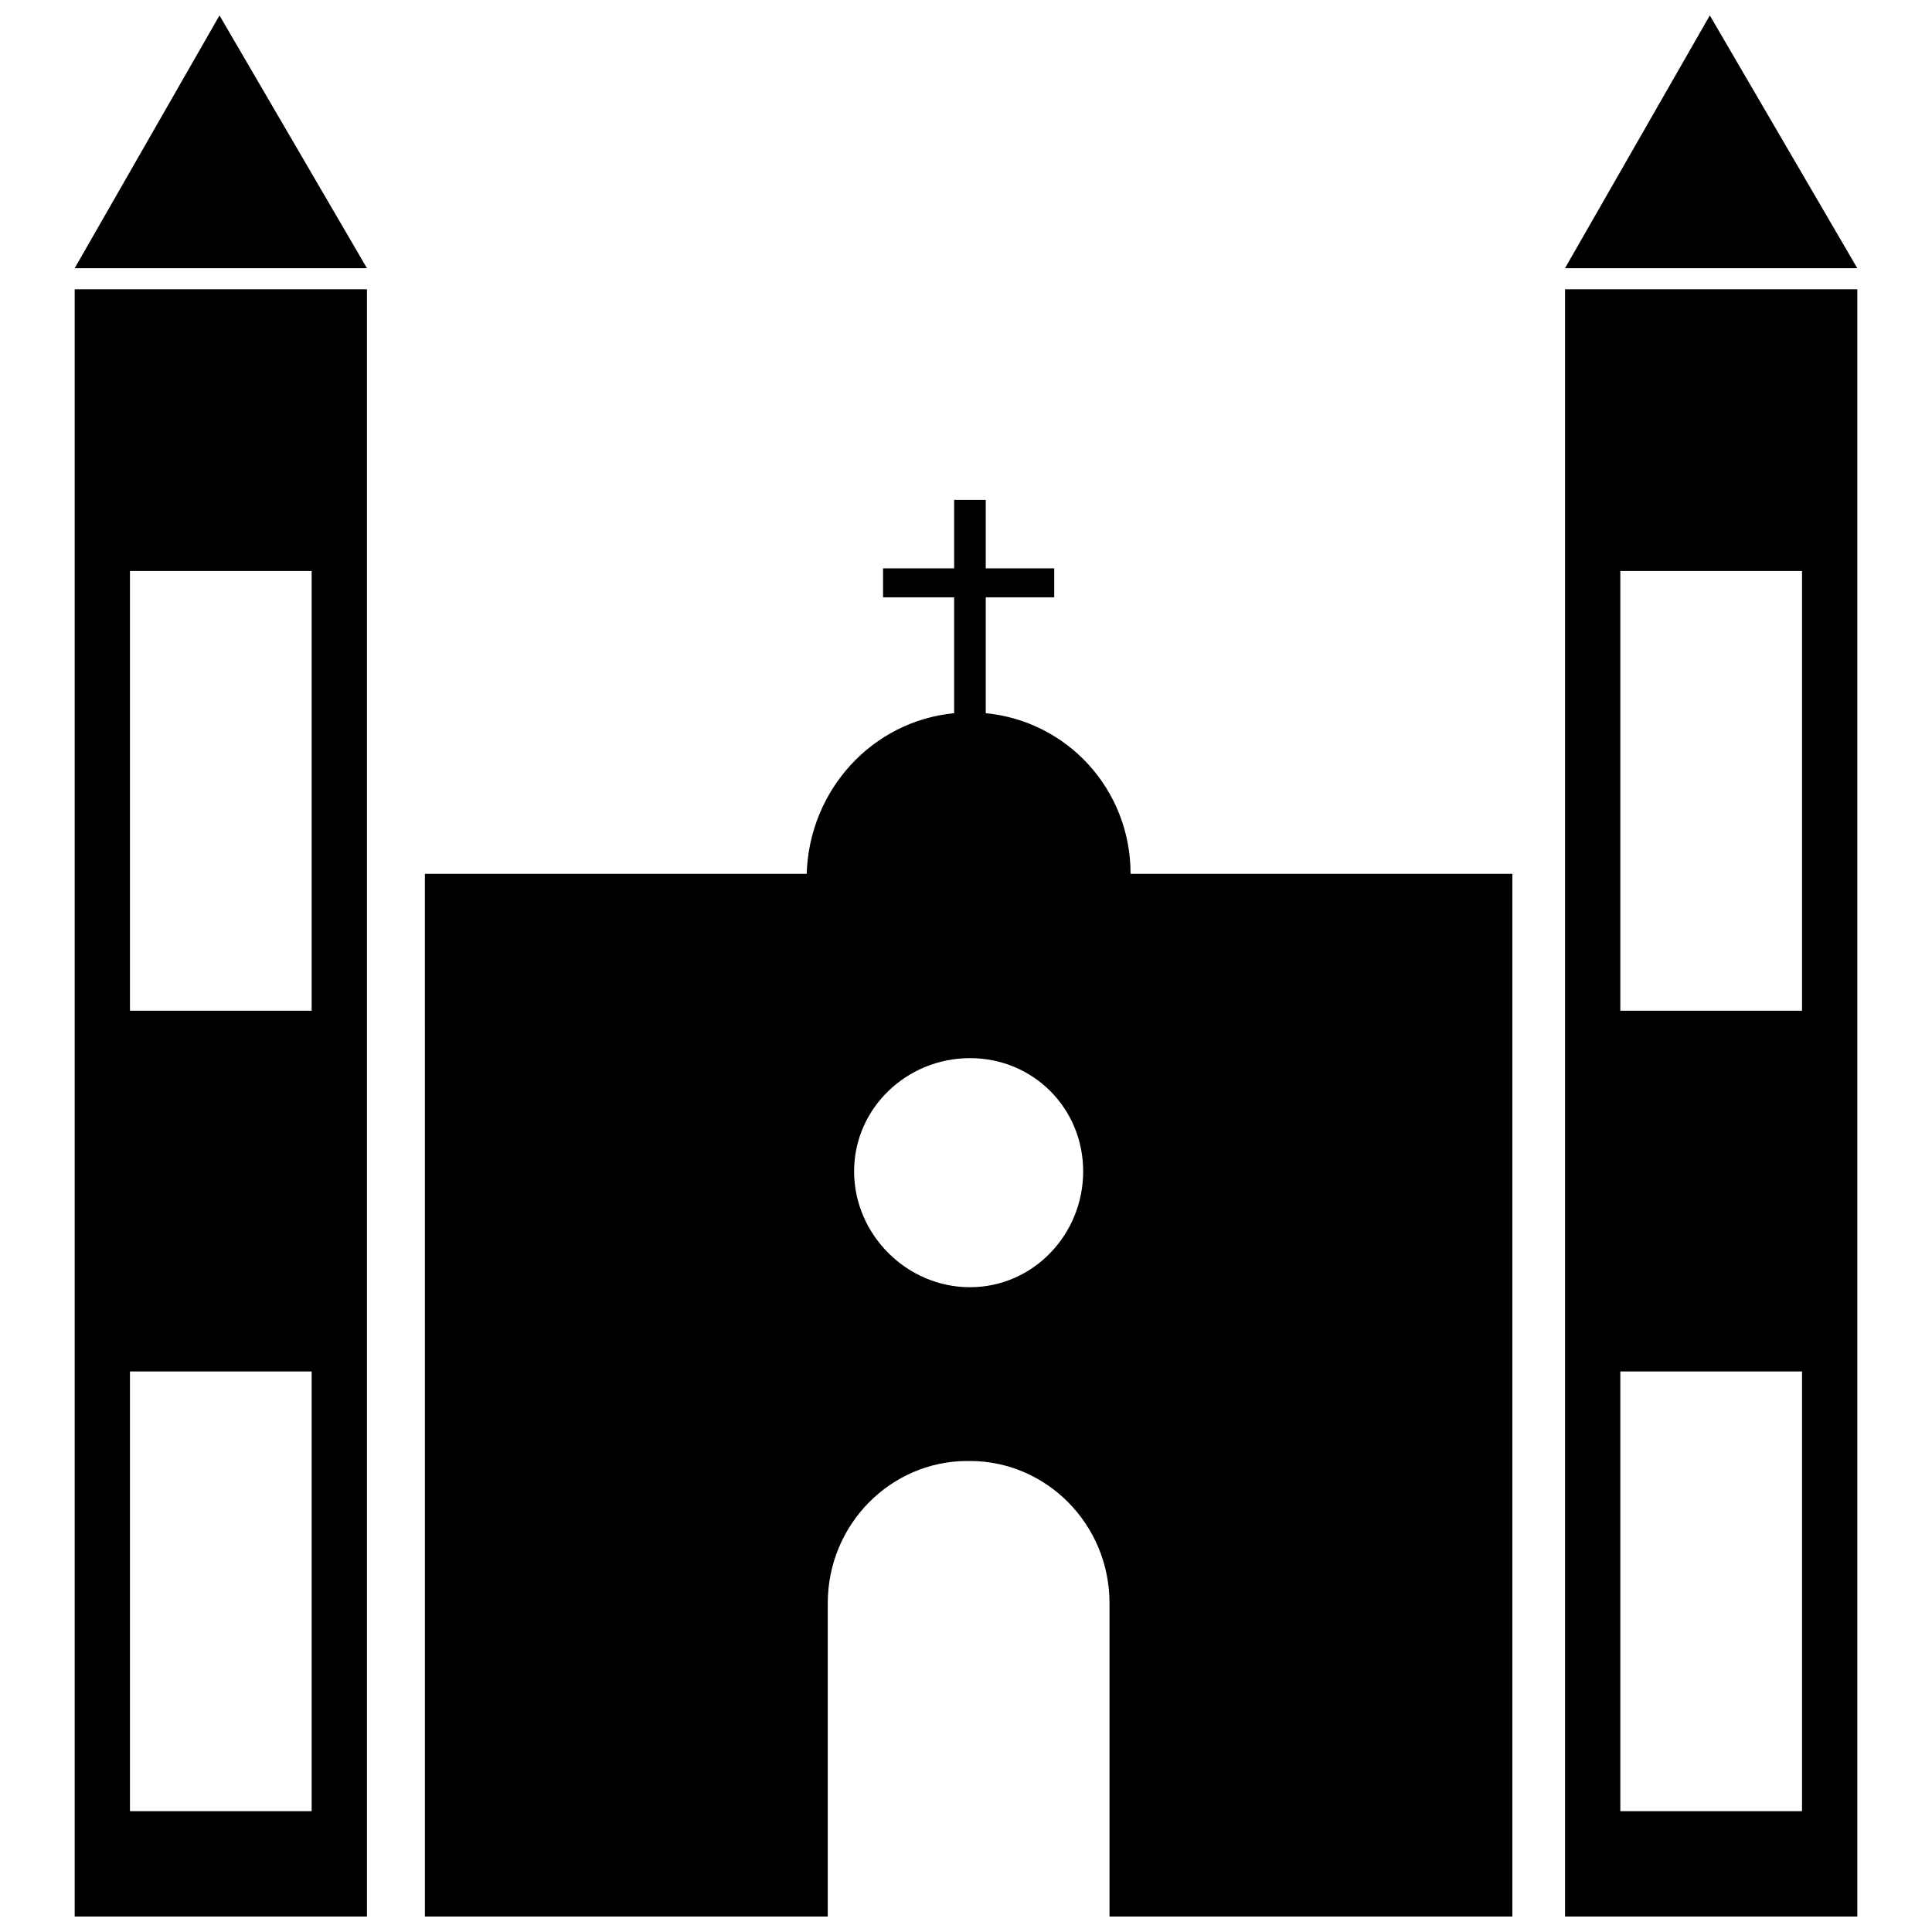
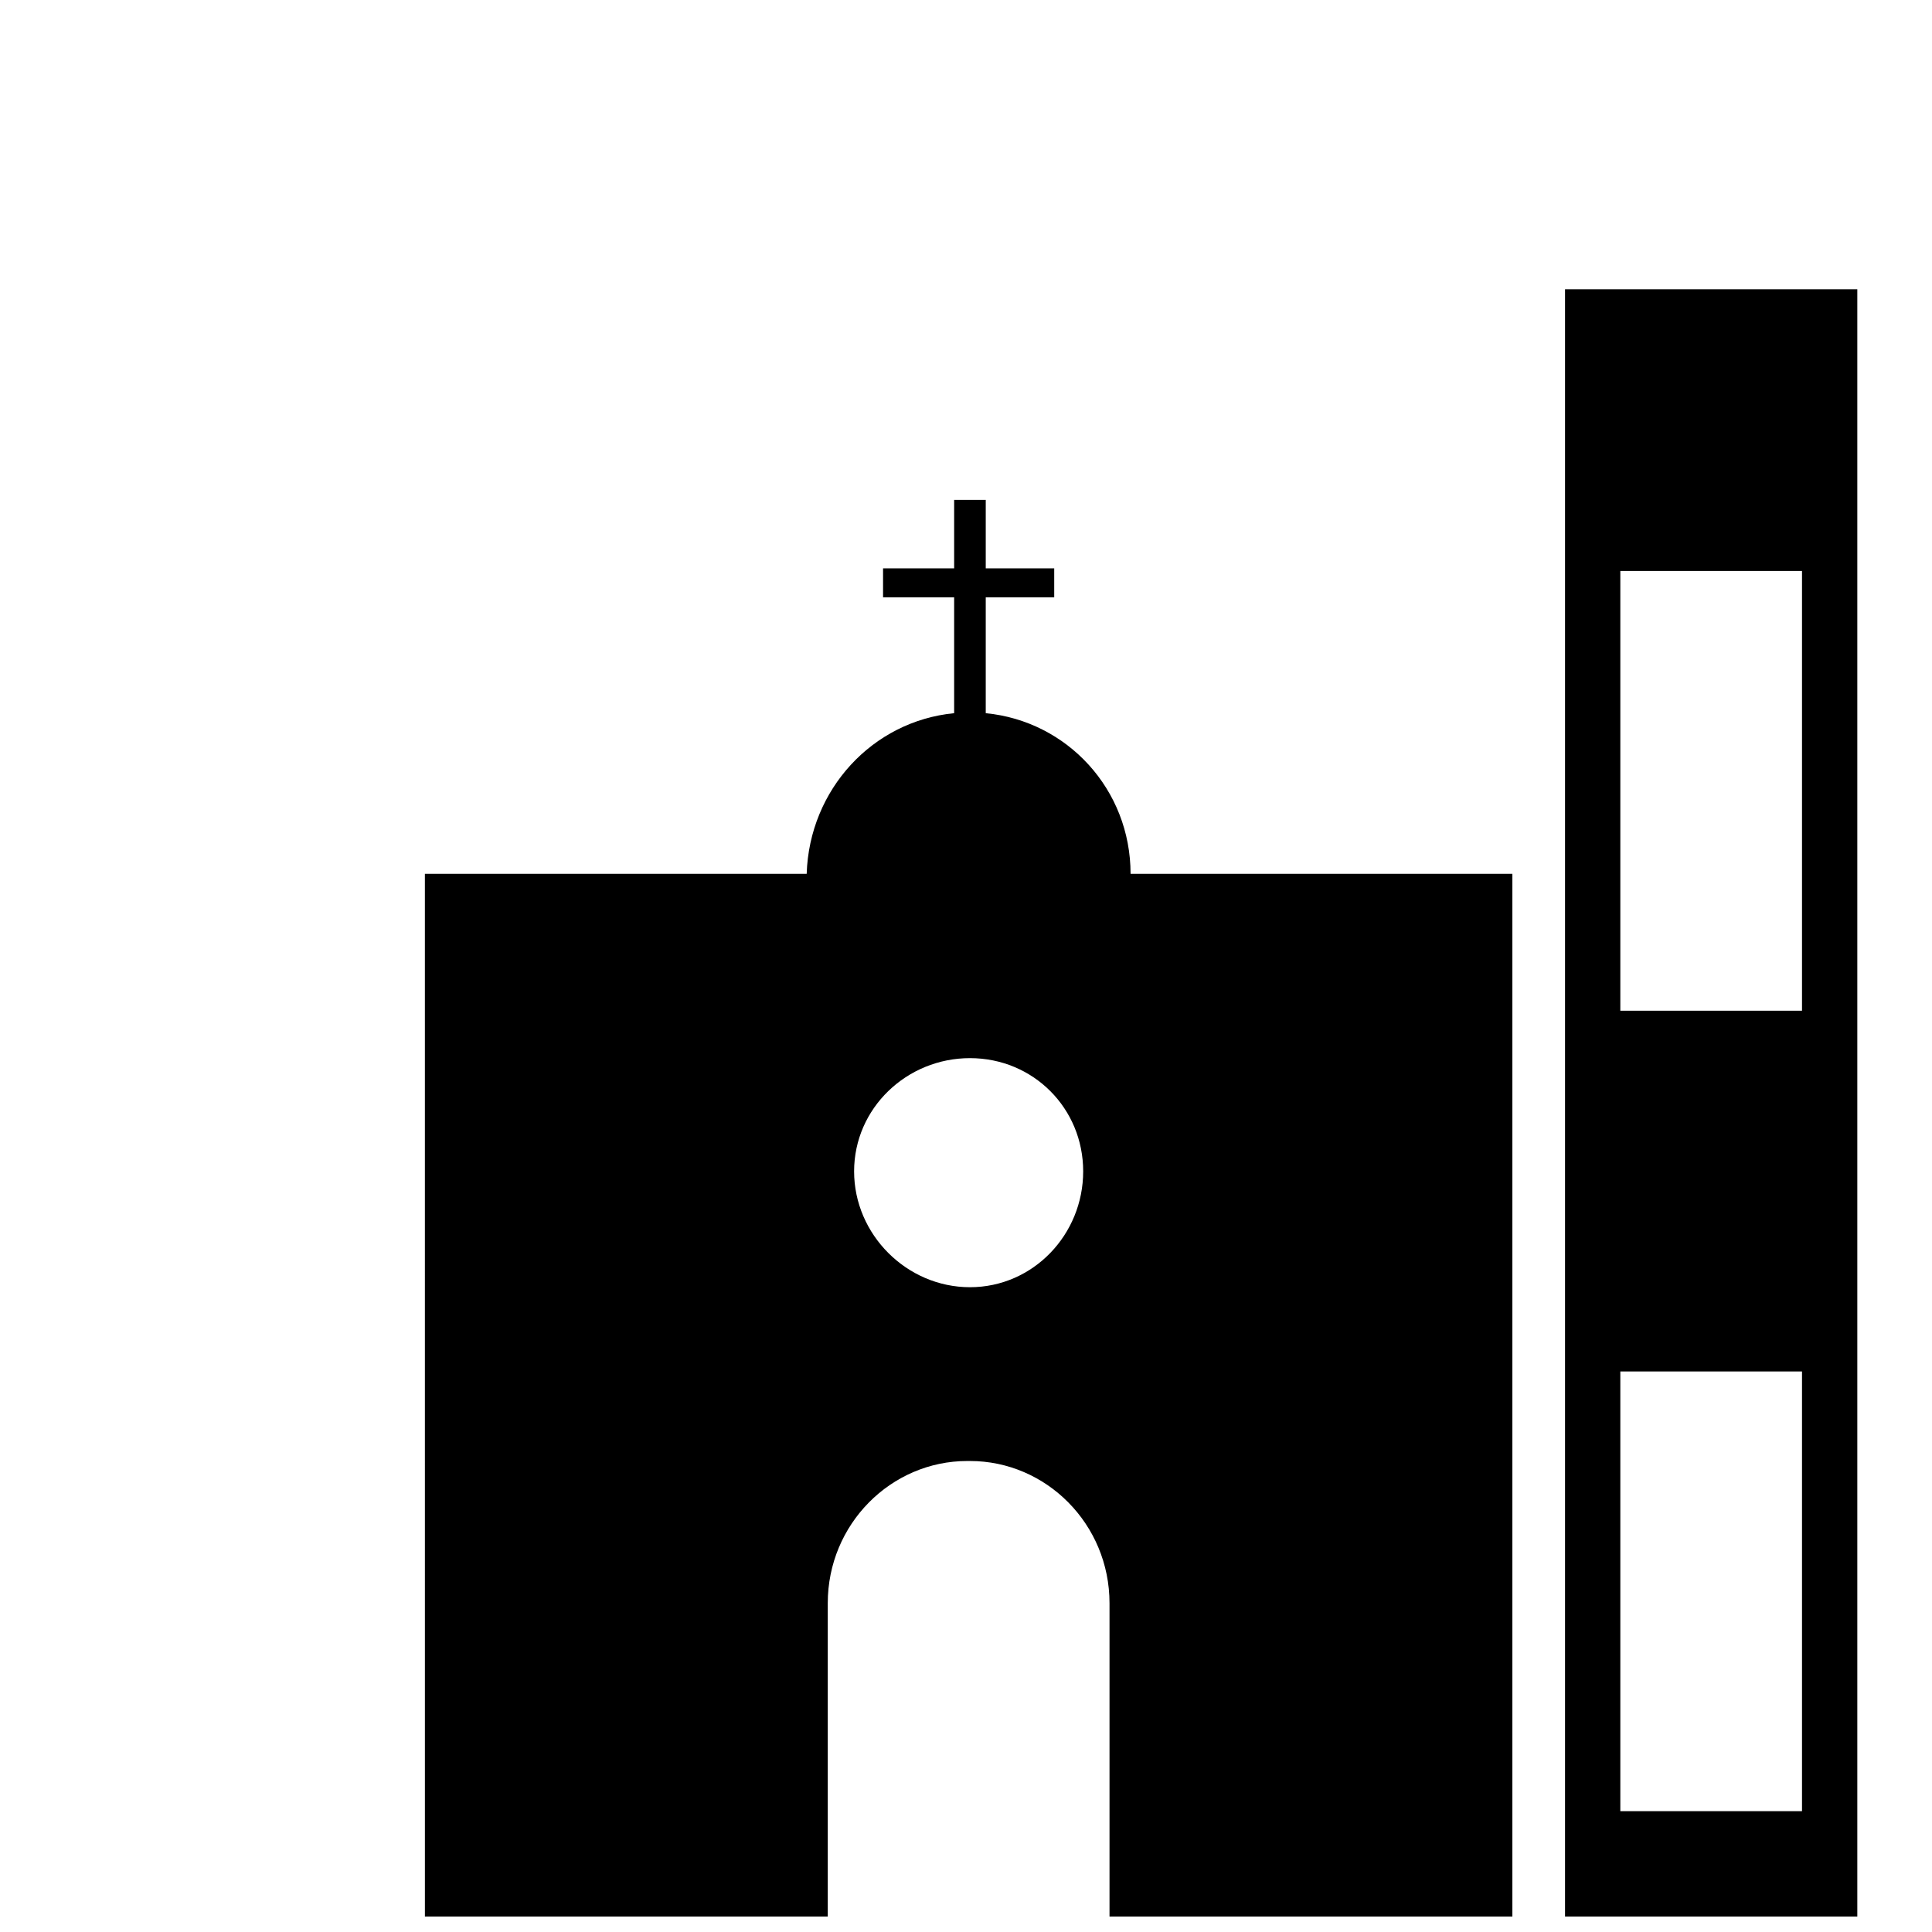
<svg xmlns="http://www.w3.org/2000/svg" width="800px" height="800px" version="1.1" viewBox="144 144 512 512">
  <defs>
    <clipPath id="e">
      <path d="m256 276h289v375.9h-289z" />
    </clipPath>
    <clipPath id="d">
      <path d="m163 220h79v431.9h-79z" />
    </clipPath>
    <clipPath id="c">
      <path d="m163 148.09h79v67.906h-79z" />
    </clipPath>
    <clipPath id="b">
      <path d="m558 220h79v431.9h-79z" />
    </clipPath>
    <clipPath id="a">
-       <path d="m558 148.09h79v67.906h-79z" />
+       <path d="m558 148.09v67.906h-79z" />
    </clipPath>
  </defs>
  <g>
    <g clip-path="url(#e)">
      <path d="m256.6 375.57h101.18c0.699-22.328 17.445-40.473 39.078-42.566v-30.703h-18.84v-7.676h18.84v-18.145h8.375v18.145h18.145v7.676h-18.145v30.703c21.633 2.094 38.379 20.234 38.379 42.566h101.18v276.33h-106.76v-83.039c0-20.934-16.746-37.68-36.984-37.68h-0.699c-20.234 0-36.984 16.746-36.984 37.68v83.039h-106.76zm144.45 48.848c16.746 0 30.004 13.258 30.004 30.004 0 16.746-13.258 30.703-30.004 30.703s-30.703-13.957-30.703-30.703c0-16.746 13.957-30.004 30.703-30.004z" fill-rule="evenodd" />
    </g>
    <g clip-path="url(#d)">
-       <path d="m163.79 220.66h77.457v431.24h-77.457zm14.652 286.79h48.148v116.53h-48.148zm0-212.13h48.148v116.53h-48.148z" fill-rule="evenodd" />
-     </g>
+       </g>
    <g clip-path="url(#c)">
-       <path d="m202.17 148.09 39.078 66.988h-77.457z" fill-rule="evenodd" />
-     </g>
+       </g>
    <g clip-path="url(#b)">
      <path d="m558.75 220.66h77.457v431.24h-77.457zm14.652 286.79h48.148v116.53h-48.148zm0-212.13h48.148v116.53h-48.148z" fill-rule="evenodd" />
    </g>
    <g clip-path="url(#a)">
      <path d="m597.12 148.09 39.078 66.988h-77.457z" fill-rule="evenodd" />
    </g>
  </g>
</svg>